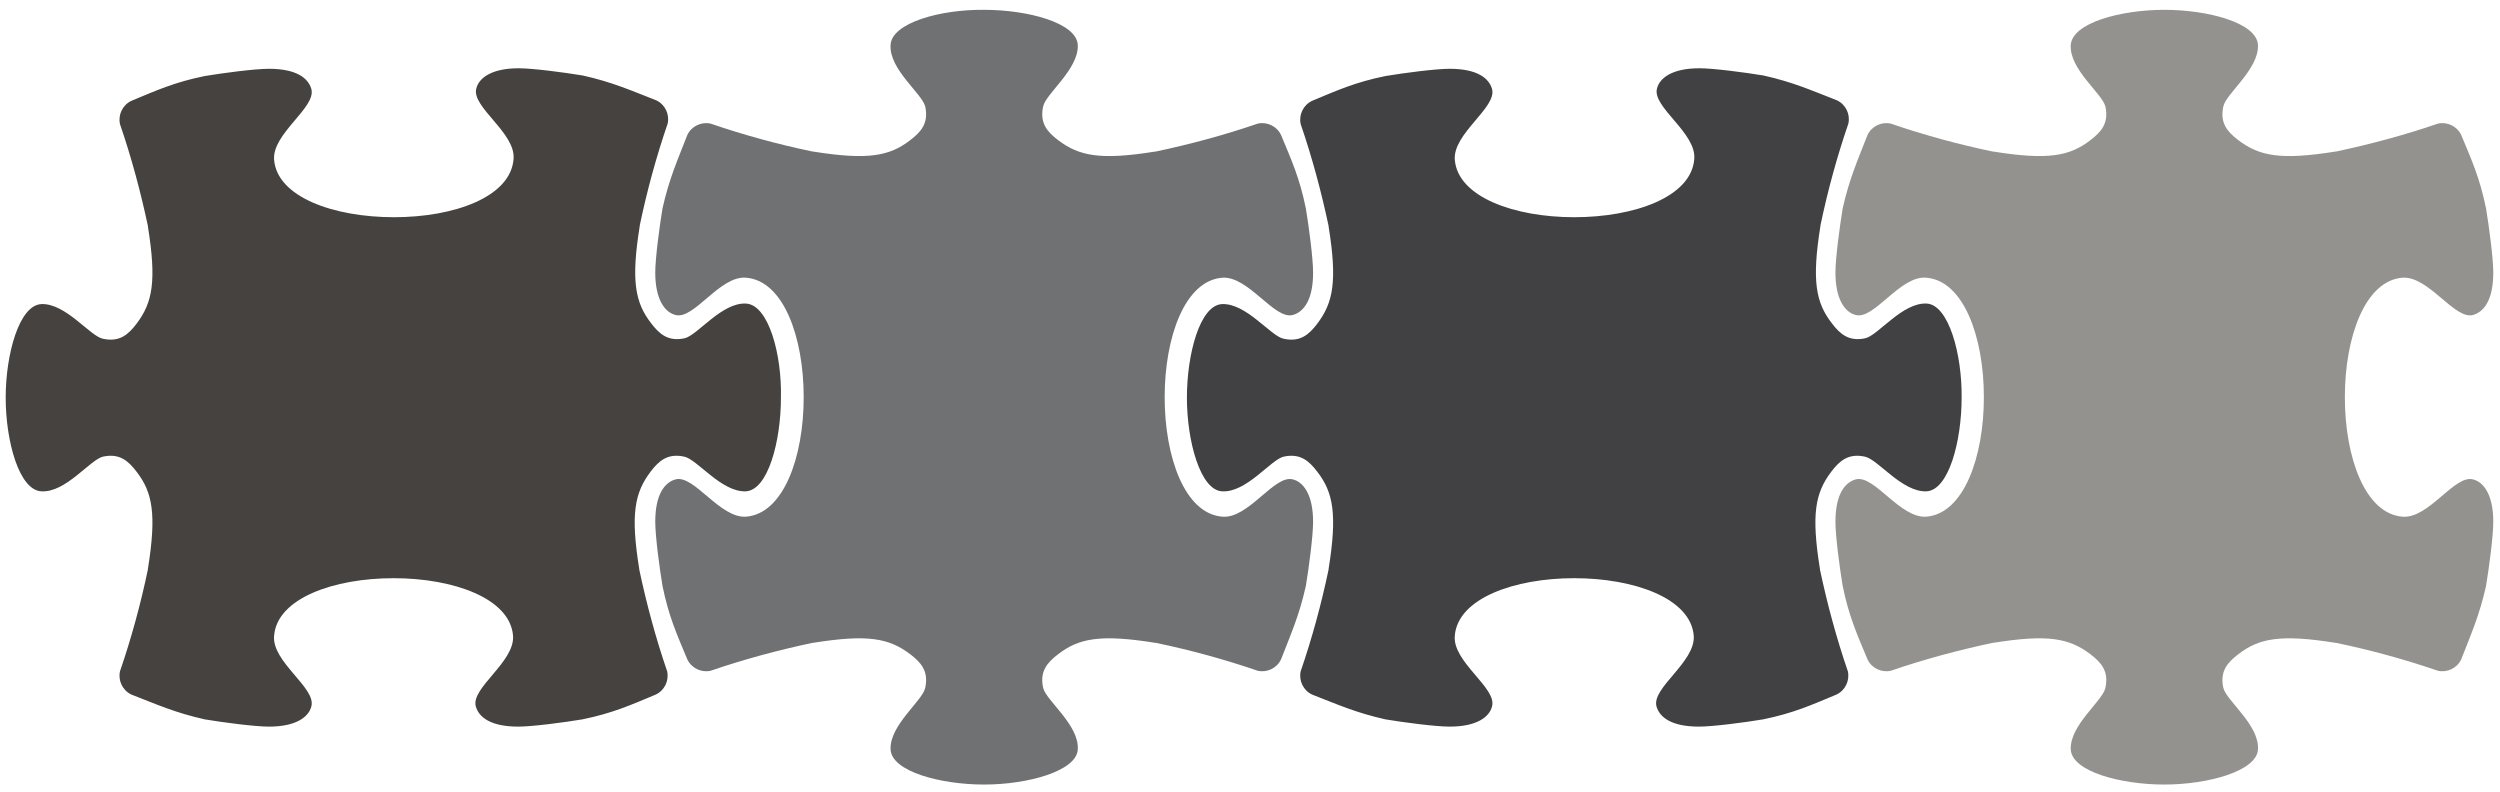
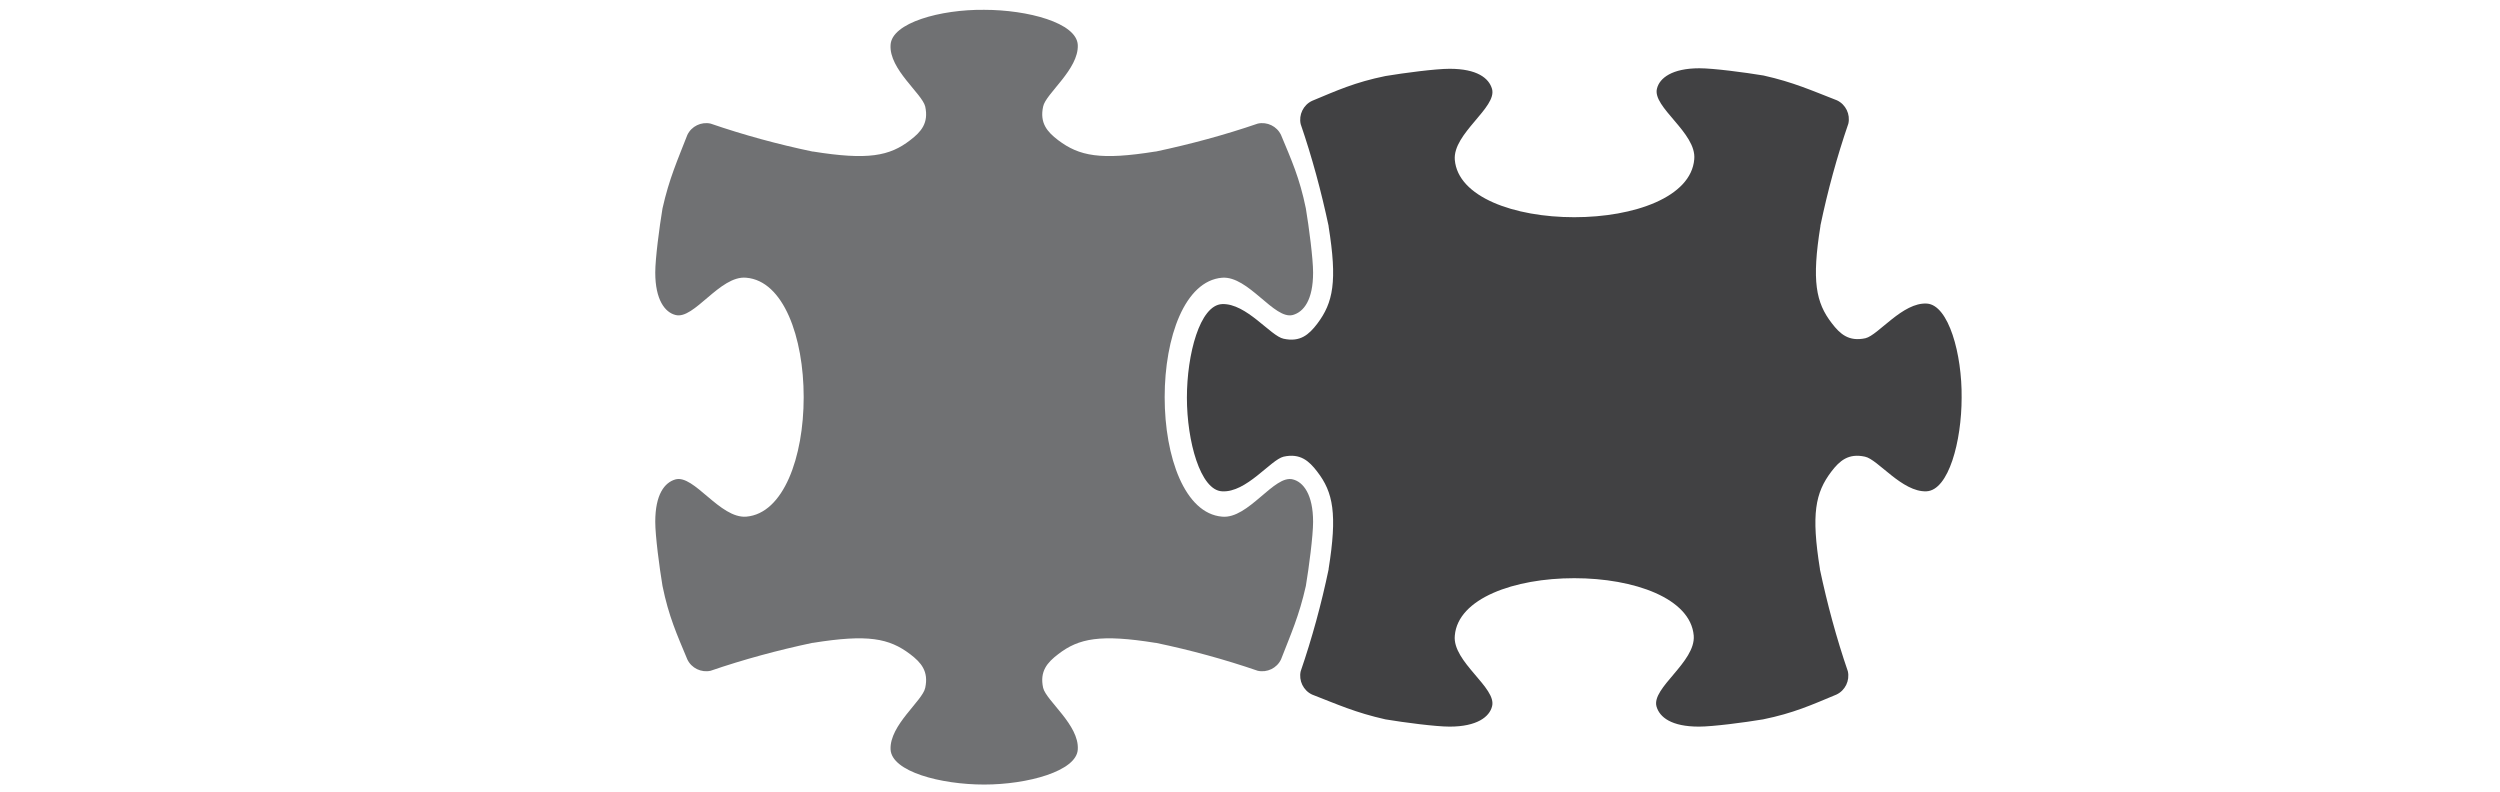
<svg xmlns="http://www.w3.org/2000/svg" id="Capa_1" x="0px" y="0px" viewBox="0 0 483.4 153.2" style="enable-background:new 0 0 483.4 153.2;" xml:space="preserve">
  <style type="text/css">	.st0{fill:#464240;}	.st1{fill:#414143;}	.st2{fill:#707173;}	.st3{fill:#94928E;}</style>
-   <path class="st0" d="M144.3,58.7c-4.7-0.3-9.4,6.1-11.9,6.7c-3.2,0.7-4.9-0.8-6.5-2.9c-3.1-4-3.9-8.2-2.2-18.8c0,0,0-0.1,0-0.1 c1.4-6.7,3.2-13.3,5.4-19.7c0.4-1.8-0.5-3.7-2.2-4.5c-4.9-1.9-8.4-3.5-14.2-4.8c-3.6-0.6-9.7-1.4-12.4-1.4c-5.3,0-7.7,1.9-8.2,3.9 c-1,3.6,7.7,8.6,7.2,13.7C98.7,38.1,87.8,42,76.2,42c0,0,0,0,0,0c0,0,0,0,0,0C64.5,42,53.6,38.1,53,30.9c-0.4-5.1,8.2-10.1,7.2-13.7 c-0.6-2.1-2.9-3.9-8.2-3.9c-2.7,0-8.8,0.8-12.4,1.4c-5.9,1.2-9.4,2.8-14.2,4.8c-1.7,0.8-2.6,2.7-2.2,4.5c2.2,6.4,4,13.1,5.4,19.7 c0,0,0,0.1,0,0.1c1.7,10.6,0.9,14.7-2.2,18.8c-1.6,2.1-3.3,3.6-6.5,2.9c-2.5-0.5-7.2-6.9-11.9-6.7C3.7,59,1.1,68.5,1.1,76.9 C1.1,85.3,3.7,94.8,8,95c4.7,0.3,9.4-6.1,11.9-6.7c3.2-0.7,4.9,0.8,6.5,2.9c3.1,4,3.9,8.2,2.2,18.8c0,0,0,0.1,0,0.1 c-1.4,6.7-3.2,13.3-5.4,19.7c-0.4,1.8,0.5,3.7,2.2,4.5c4.9,1.9,8.4,3.5,14.2,4.8c3.6,0.6,9.7,1.4,12.4,1.4c5.3,0,7.7-1.9,8.2-3.9 c1-3.6-7.7-8.6-7.2-13.7c0.6-7.2,11.5-11.1,23.1-11.1c0,0,0,0,0,0c0,0,0,0,0,0c11.6,0,22.5,3.9,23.1,11.1c0.4,5.1-8.2,10.1-7.2,13.7 c0.6,2.1,2.9,3.9,8.2,3.9c2.7,0,8.8-0.8,12.4-1.4c5.9-1.2,9.4-2.8,14.2-4.8c1.7-0.8,2.6-2.7,2.2-4.5c-2.2-6.4-4-13.1-5.4-19.7 c0,0,0-0.1,0-0.1c-1.7-10.6-0.9-14.7,2.2-18.8c1.6-2.1,3.3-3.6,6.5-2.9c2.5,0.5,7.2,6.9,11.9,6.7c4.3-0.2,6.8-9.7,6.8-18.1 C151.2,68.5,148.6,59,144.3,58.7z" />
  <path class="st1" d="M372.6,58.7c-4.7-0.3-9.4,6.1-11.9,6.7c-3.2,0.7-4.9-0.8-6.5-2.9c-3.1-4-3.9-8.2-2.2-18.8c0,0,0-0.1,0-0.1 c1.4-6.7,3.2-13.3,5.4-19.7c0.4-1.8-0.5-3.7-2.2-4.5c-4.9-1.9-8.4-3.5-14.2-4.8c-3.6-0.6-9.7-1.4-12.4-1.4c-5.3,0-7.7,1.9-8.2,3.9 c-1,3.6,7.7,8.6,7.2,13.7C327,38.1,316,42,304.4,42c0,0,0,0,0,0c0,0,0,0,0,0c-11.6,0-22.5-3.9-23.1-11.1c-0.4-5.1,8.2-10.1,7.2-13.7 c-0.6-2.1-2.9-3.9-8.2-3.9c-2.7,0-8.8,0.8-12.4,1.4c-5.9,1.2-9.4,2.8-14.2,4.8c-1.7,0.8-2.6,2.7-2.2,4.5c2.2,6.4,4,13.1,5.4,19.7 c0,0,0,0.1,0,0.1c1.7,10.6,0.9,14.7-2.2,18.8c-1.6,2.1-3.3,3.6-6.5,2.9c-2.5-0.5-7.2-6.9-11.9-6.7c-4.3,0.2-6.8,9.7-6.8,18.1 c0,8.4,2.6,17.9,6.8,18.1c4.7,0.3,9.4-6.1,11.9-6.7c3.2-0.7,4.9,0.8,6.5,2.9c3.1,4,3.9,8.2,2.2,18.8c0,0,0,0.1,0,0.1 c-1.4,6.7-3.2,13.3-5.4,19.7c-0.4,1.8,0.5,3.7,2.2,4.5c4.9,1.9,8.4,3.5,14.2,4.8c3.6,0.6,9.7,1.4,12.4,1.4c5.3,0,7.7-1.9,8.2-3.9 c1-3.6-7.7-8.6-7.2-13.7c0.6-7.2,11.5-11.1,23.1-11.1c0,0,0,0,0,0c0,0,0,0,0,0c11.6,0,22.5,3.9,23.1,11.1c0.4,5.1-8.2,10.1-7.2,13.7 c0.6,2.1,2.9,3.9,8.2,3.9c2.7,0,8.8-0.8,12.4-1.4c5.9-1.2,9.4-2.8,14.2-4.8c1.7-0.8,2.6-2.7,2.2-4.5c-2.2-6.4-4-13.1-5.4-19.7 c0,0,0-0.1,0-0.1c-1.7-10.6-0.9-14.7,2.2-18.8c1.6-2.1,3.3-3.6,6.5-2.9c2.5,0.5,7.2,6.9,11.9,6.7c4.3-0.2,6.8-9.7,6.8-18.1 C379.4,68.5,376.8,59,372.6,58.7z" />
  <path class="st2" d="M172.2,8.7c-0.3,4.7,6.1,9.4,6.7,11.9c0.7,3.2-0.8,4.9-2.9,6.5c-4,3.1-8.2,3.9-18.8,2.2c0,0-0.1,0-0.1,0 c-6.7-1.4-13.3-3.2-19.7-5.4c-1.8-0.4-3.7,0.5-4.5,2.2c-1.9,4.9-3.5,8.4-4.8,14.2c-0.6,3.6-1.4,9.7-1.4,12.4c0,5.3,1.9,7.7,3.9,8.2 c3.6,1,8.6-7.7,13.7-7.2c7.2,0.6,11.1,11.5,11.1,23.1c0,0,0,0,0,0c0,0,0,0,0,0c0,11.6-3.9,22.5-11.1,23.1 c-5.1,0.4-10.1-8.2-13.7-7.2c-2.1,0.6-3.9,2.9-3.9,8.2c0,2.7,0.8,8.8,1.4,12.4c1.2,5.9,2.8,9.4,4.8,14.2c0.8,1.7,2.7,2.6,4.5,2.2 c6.4-2.2,13.1-4,19.7-5.4c0,0,0.1,0,0.1,0c10.6-1.7,14.7-0.9,18.8,2.2c2.1,1.6,3.6,3.3,2.9,6.5c-0.5,2.5-6.9,7.2-6.7,11.9 c0.2,4.3,9.7,6.8,18.1,6.8c8.4,0,17.9-2.6,18.1-6.8c0.3-4.7-6.1-9.4-6.7-11.9c-0.7-3.2,0.8-4.9,2.9-6.5c4-3.1,8.2-3.9,18.8-2.2 c0,0,0.1,0,0.1,0c6.7,1.4,13.3,3.2,19.7,5.4c1.8,0.4,3.7-0.5,4.5-2.2c1.9-4.9,3.5-8.4,4.8-14.2c0.6-3.6,1.4-9.7,1.4-12.4 c0-5.3-1.9-7.7-3.9-8.2c-3.6-1-8.6,7.7-13.7,7.2c-7.2-0.6-11.1-11.5-11.1-23.1c0,0,0,0,0,0c0,0,0,0,0,0c0-11.6,3.9-22.5,11.1-23.1 c5.1-0.4,10.1,8.2,13.7,7.2c2.1-0.6,3.9-2.9,3.9-8.2c0-2.7-0.8-8.8-1.4-12.4c-1.2-5.9-2.8-9.4-4.8-14.2c-0.8-1.7-2.7-2.6-4.5-2.2 c-6.4,2.2-13.1,4-19.7,5.4c0,0-0.1,0-0.1,0c-10.6,1.7-14.7,0.9-18.8-2.2c-2.1-1.6-3.6-3.3-2.9-6.5c0.5-2.5,6.9-7.2,6.7-11.9 c-0.2-4.3-9.7-6.8-18.1-6.8C181.9,1.8,172.4,4.4,172.2,8.7z" />
-   <path class="st3" d="M400.4,8.7c-0.3,4.7,6.1,9.4,6.7,11.9c0.7,3.2-0.8,4.9-2.9,6.5c-4,3.1-8.2,3.9-18.8,2.2c0,0-0.1,0-0.1,0 c-6.7-1.4-13.3-3.2-19.7-5.4c-1.8-0.4-3.7,0.5-4.5,2.2c-1.9,4.9-3.5,8.4-4.8,14.2c-0.6,3.6-1.4,9.7-1.4,12.4c0,5.3,1.9,7.7,3.9,8.2 c3.6,1,8.6-7.7,13.7-7.2c7.2,0.6,11.1,11.5,11.1,23.1c0,0,0,0,0,0c0,0,0,0,0,0c0,11.6-3.9,22.5-11.1,23.1 c-5.1,0.4-10.1-8.2-13.7-7.2c-2.1,0.6-3.9,2.9-3.9,8.2c0,2.7,0.8,8.8,1.4,12.4c1.2,5.9,2.8,9.4,4.8,14.2c0.8,1.7,2.7,2.6,4.5,2.2 c6.4-2.2,13.1-4,19.7-5.4c0,0,0.1,0,0.1,0c10.6-1.7,14.7-0.9,18.8,2.2c2.1,1.6,3.6,3.3,2.9,6.5c-0.5,2.5-6.9,7.2-6.7,11.9 c0.2,4.3,9.7,6.8,18.1,6.8s17.9-2.6,18.1-6.8c0.3-4.7-6.1-9.4-6.7-11.9c-0.7-3.2,0.8-4.9,2.9-6.5c4-3.1,8.2-3.9,18.8-2.2 c0,0,0.1,0,0.1,0c6.7,1.4,13.3,3.2,19.7,5.4c1.8,0.4,3.7-0.5,4.5-2.2c1.9-4.9,3.5-8.4,4.8-14.2c0.6-3.6,1.4-9.7,1.4-12.4 c0-5.3-1.9-7.7-3.9-8.2c-3.6-1-8.6,7.7-13.7,7.2c-7.2-0.6-11.1-11.5-11.1-23.1c0,0,0,0,0,0c0,0,0,0,0,0c0-11.6,3.9-22.5,11.1-23.1 c5.1-0.4,10.1,8.2,13.7,7.2c2.1-0.6,3.9-2.9,3.9-8.2c0-2.7-0.8-8.8-1.4-12.4c-1.2-5.9-2.8-9.4-4.8-14.2c-0.8-1.7-2.7-2.6-4.5-2.2 c-6.4,2.2-13.1,4-19.7,5.4c0,0-0.1,0-0.1,0c-10.6,1.7-14.7,0.9-18.8-2.2c-2.1-1.6-3.6-3.3-2.9-6.5c0.5-2.5,6.9-7.2,6.7-11.9 c-0.2-4.3-9.7-6.8-18.1-6.8S400.7,4.4,400.4,8.7z" />
</svg>